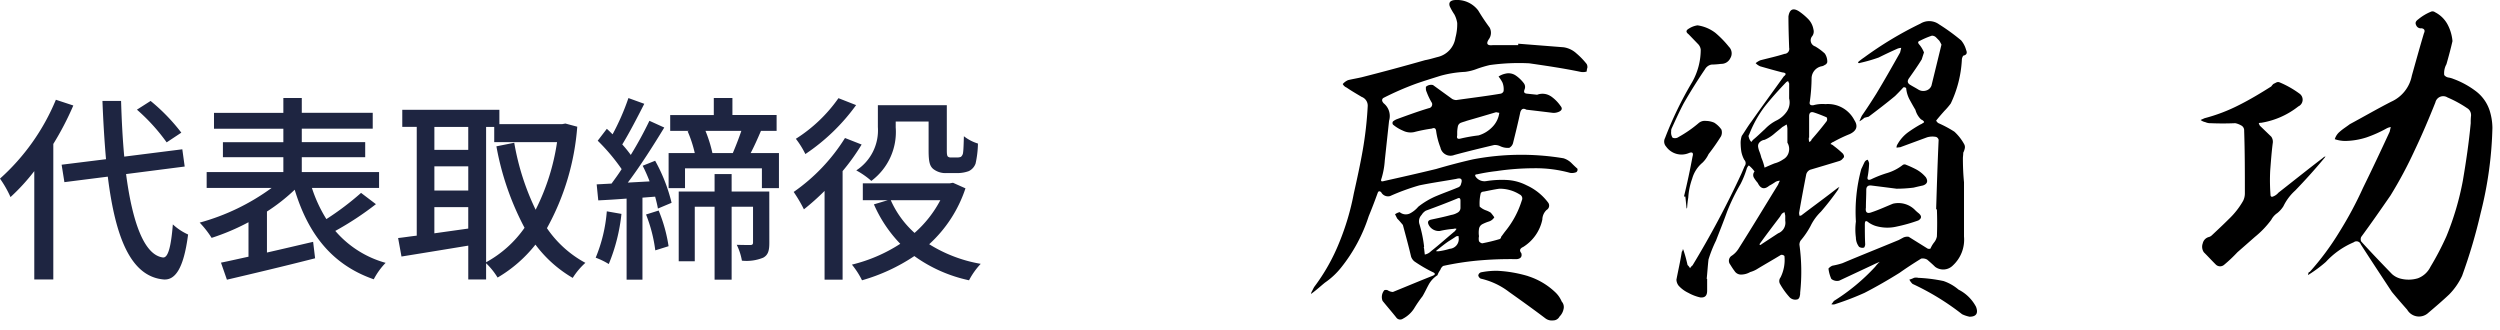
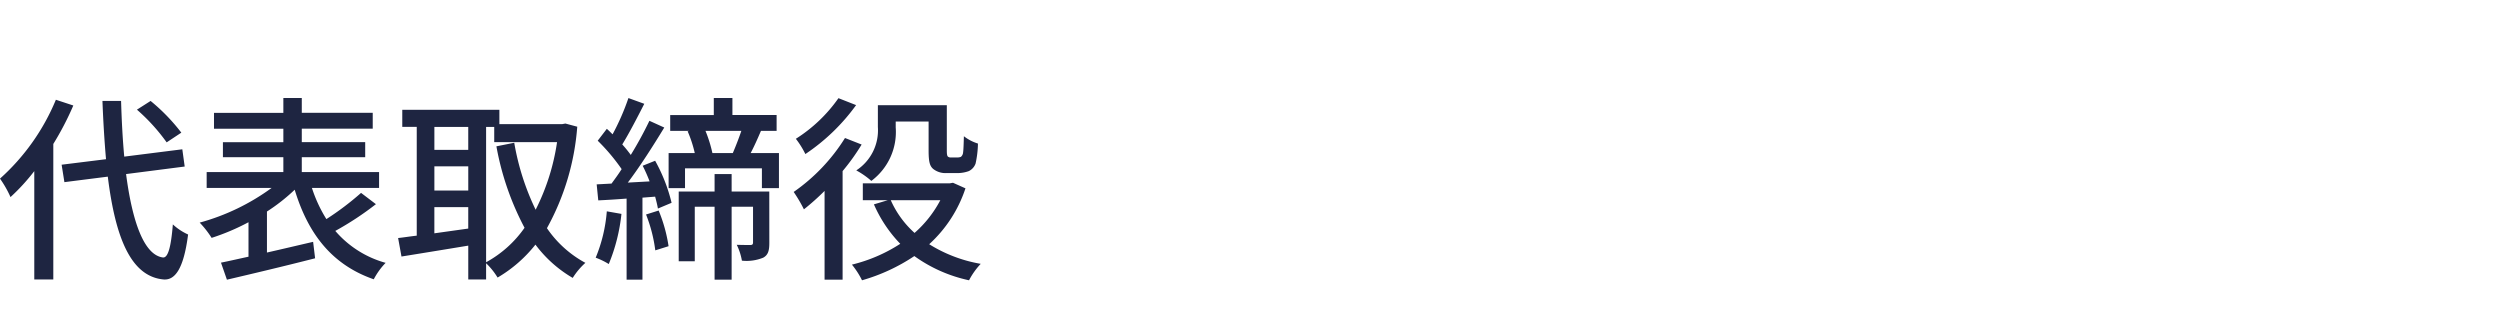
<svg xmlns="http://www.w3.org/2000/svg" width="227.082" height="30" viewBox="0 0 227.082 30">
  <defs>
    <clipPath id="a">
-       <rect width="108" height="30" transform="translate(0 0)" fill="none" />
-     </clipPath>
+       </clipPath>
  </defs>
  <g transform="translate(-815 -1527.807)">
    <g transform="translate(934.082 1527.807)" clip-path="url(#a)">
-       <path d="M22.936,4.293a2.174,2.174,0,0,1,1.166.551,6.686,6.686,0,0,1,.939.971.584.584,0,0,1,.065.325,1.336,1.336,0,0,0-.065.356,1.077,1.077,0,0,1-.551.032c-1.554-.324-3.11-.551-4.665-.777a18.958,18.958,0,0,0-3.6.161,11,11,0,0,0-1.1.324,4.493,4.493,0,0,1-1.134.292,10.013,10.013,0,0,0-2.235.357c-.712.226-1.457.453-2.2.712a26.807,26.807,0,0,0-2.981,1.3.247.247,0,0,0-.1.292.723.723,0,0,0,.129.195,1.484,1.484,0,0,1,.487,1.587q-.195,1.8-.389,3.6a7.146,7.146,0,0,1-.292,1.621c-.1.258-.032.324.194.258,1.587-.356,3.175-.713,4.762-1.1,1.1-.323,2.2-.615,3.337-.874a23.4,23.4,0,0,1,8.229-.1,1.8,1.8,0,0,1,.679.389c.195.194.389.388.583.551a.276.276,0,0,1-.1.324,1.053,1.053,0,0,1-.551.064,11.683,11.683,0,0,0-3.337-.421,23.37,23.37,0,0,0-3.369.259,16.615,16.615,0,0,0-1.749.292c-.195,0-.227.1-.1.259a.98.98,0,0,0,.94.356,9.049,9.049,0,0,1,1.877-.1,4.445,4.445,0,0,1,1.783.485,5.048,5.048,0,0,1,1.943,1.556.454.454,0,0,1-.129.679,1.225,1.225,0,0,0-.389.875,3.855,3.855,0,0,1-1.75,2.494c-.291.13-.356.325-.162.551.1.324-.064.519-.421.551a32.943,32.943,0,0,0-3.563.13,25.917,25.917,0,0,0-3.109.485.685.685,0,0,0-.26.357,1.8,1.8,0,0,0-.259.486,2.339,2.339,0,0,0-.81.874c-.194.357-.356.713-.55,1.037a11.767,11.767,0,0,0-.778,1.134,2.705,2.705,0,0,1-1.005.907.437.437,0,0,1-.615-.13c-.388-.486-.809-.971-1.23-1.49a.96.96,0,0,1,.161-.972.456.456,0,0,1,.292,0,.968.968,0,0,0,.485.163c1.2-.487,2.43-1.005,3.661-1.491a.7.7,0,0,0,.163-.13.274.274,0,0,0-.163-.162,13.031,13.031,0,0,1-1.716-1,.978.978,0,0,1-.292-.421c-.227-.971-.486-1.911-.746-2.883-.162-.195-.323-.389-.517-.583-.066-.129-.13-.259-.194-.389a1.21,1.21,0,0,1,.42-.194.863.863,0,0,0,.908.13,2.455,2.455,0,0,0,.777-.616,7.023,7.023,0,0,1,1.717-1.005c.615-.258,1.264-.485,1.879-.745a.42.42,0,0,0,.291-.323c.162-.454,0-.583-.453-.454-1.1.194-2.236.356-3.337.583a20.164,20.164,0,0,0-2.657.972.7.7,0,0,1-.809-.356c-.162-.13-.26-.1-.324.1-.259.713-.519,1.393-.81,2.1A14.587,14.587,0,0,1,2.754,24.28a6.757,6.757,0,0,1-1.49,1.393c-.357.292-.713.616-1.1.907-.032.032-.1.064-.162.13,0-.066.032-.1.032-.162.1-.162.162-.324.26-.487A17.563,17.563,0,0,0,2.56,22.045a23.007,23.007,0,0,0,1.328-4.471c.291-1.3.583-2.624.809-3.92A33.12,33.12,0,0,0,5.15,9.67.85.85,0,0,0,4.6,8.8c-.486-.292-.94-.551-1.361-.843a.692.692,0,0,1-.356-.323,1.359,1.359,0,0,1,.486-.357c.421-.1.81-.162,1.231-.259,1.912-.486,3.823-1,5.766-1.555.389-.065.778-.194,1.166-.292A2.111,2.111,0,0,0,13.12,3.418a4.677,4.677,0,0,0,.161-1.328,2.448,2.448,0,0,0-.258-.778A5.436,5.436,0,0,1,12.6.567c-.1-.324.032-.486.356-.551a2.413,2.413,0,0,1,2.235.94A18.341,18.341,0,0,0,16.23,2.511a1,1,0,0,1-.065,1.037c-.292.421-.162.615.357.551h2.3v-.13ZM21.769,8.73a3.465,3.465,0,0,1,.907.908q.243.291-.1.486a1.188,1.188,0,0,1-.583.129c-.81-.1-1.652-.2-2.43-.291-.292-.162-.454-.065-.55.226-.2.94-.421,1.847-.649,2.754a.7.7,0,0,1-.355.486,1.6,1.6,0,0,1-.779-.129,1.173,1.173,0,0,0-.583-.13c-1.23.291-2.429.583-3.627.907a.932.932,0,0,1-1.264-.681,6.391,6.391,0,0,1-.389-1.49c-.032-.259-.162-.324-.388-.226A14.069,14.069,0,0,0,9.362,12a1.543,1.543,0,0,1-1.005-.13,3.578,3.578,0,0,1-.907-.551.245.245,0,0,1,0-.291,1.444,1.444,0,0,1,.324-.194c.972-.357,1.945-.713,2.916-1.005a.354.354,0,0,0,.292-.485A5.711,5.711,0,0,1,10.5,8.342a.639.639,0,0,1-.065-.291V7.889a.7.7,0,0,1,.648-.163L12.828,8.99a.842.842,0,0,0,.357.1c1.36-.195,2.72-.357,4.048-.583a.362.362,0,0,0,.26-.227,1.62,1.62,0,0,0-.1-.777,3.194,3.194,0,0,0-.357-.551,1.762,1.762,0,0,1,.616-.259,1.165,1.165,0,0,1,.94.161,3.16,3.16,0,0,1,.745.713.559.559,0,0,1,.064.551c-.1.259-.032.357.2.389.291.032.615.064.939.1a1.362,1.362,0,0,1,1.231.129m-11.5,13.833.065.551a1.021,1.021,0,0,0,.551-.292c.745-.583,1.457-1.23,2.2-1.847.033-.064.1-.128.13-.194a.359.359,0,0,0-.259,0,8.608,8.608,0,0,0-1.264.194,1.032,1.032,0,0,1-1-.55c-.129-.259-.065-.421.227-.486.615-.13,1.231-.259,1.815-.421a1.6,1.6,0,0,0,.549-.194.5.5,0,0,0,.292-.486v-.615q0-.34-.292-.195c-.939.389-1.879.745-2.85,1.1a1.112,1.112,0,0,0-.389.388.83.83,0,0,0-.194.842,11.5,11.5,0,0,1,.421,2.041.145.145,0,0,0,0,.162m3.11-1.133-.194.032c-.227.162-.487.324-.745.485-.325.228-.648.486-.972.745a.174.174,0,0,0-.1.13h.195A6.036,6.036,0,0,0,12.6,22.6a.887.887,0,0,0,.809-1.038c0-.064,0-.1-.032-.128m3.434-11.242c-.874.259-1.749.519-2.657.778-.162.065-.324.1-.486.162a.464.464,0,0,0-.323.324,3.275,3.275,0,0,0-.066.519v.323c-.064.26.034.356.292.292a14.685,14.685,0,0,1,1.653-.292,2.865,2.865,0,0,0,1.23-.745,2.262,2.262,0,0,0,.649-1.3c-.1-.032-.195-.032-.292-.065m2.916,14.9a6.372,6.372,0,0,1,2.461,1.458,2.456,2.456,0,0,1,.583.842.75.75,0,0,1,.163.712,1.3,1.3,0,0,1-.357.649.646.646,0,0,1-.583.355.957.957,0,0,1-.713-.194c-1.069-.81-2.2-1.619-3.3-2.4a6.633,6.633,0,0,0-2.559-1.2.412.412,0,0,1-.227-.291.345.345,0,0,1,.291-.292,7.072,7.072,0,0,1,1.458-.129,11.737,11.737,0,0,1,2.787.486m-4.018-7.678a.315.315,0,0,0-.291.13,3.944,3.944,0,0,0-.1,1.231,1.718,1.718,0,0,0,.617.357,2.129,2.129,0,0,1,.388.194,4.493,4.493,0,0,1,.323.421.892.892,0,0,1-.517.389,4,4,0,0,0-.551.226.586.586,0,0,0-.324.453,2.2,2.2,0,0,0,0,.649,1.078,1.078,0,0,0,0,.453.465.465,0,0,0,.291.194,15.83,15.83,0,0,0,1.588-.388.221.221,0,0,0,.13-.2c.129-.162.258-.356.388-.518a8.3,8.3,0,0,0,1.491-2.785.4.4,0,0,0-.195-.551,3.385,3.385,0,0,0-1.846-.519c-.455.065-.908.162-1.394.259" />
      <path d="M81.683,11.193a1.142,1.142,0,0,1-.454-.1,1,1,0,0,1-.421-.194c.13-.065.227-.1.357-.162a15.434,15.434,0,0,0,3.141-1.2c.973-.487,1.945-1.07,2.916-1.685a1.387,1.387,0,0,1,.195-.227l.259-.129a.359.359,0,0,1,.259-.033A8.705,8.705,0,0,1,89.781,8.5a.672.672,0,0,1-.1,1.166,7.321,7.321,0,0,1-3.4,1.491.412.412,0,0,0-.194.032,1.565,1.565,0,0,0,.1.227l1.037,1a.8.8,0,0,1,.13.616c-.1.777-.162,1.62-.227,2.462a17.33,17.33,0,0,0,.033,2.267.136.136,0,0,0,.194.1,1.154,1.154,0,0,0,.518-.357c1.328-1.037,2.656-2.105,4.017-3.142a.713.713,0,0,1,.259-.162.968.968,0,0,1-.162.227c-.809.972-1.684,1.944-2.592,2.883a4.588,4.588,0,0,0-1.068,1.425,2.5,2.5,0,0,1-.551.616,1.694,1.694,0,0,0-.551.615,8.446,8.446,0,0,1-1.49,1.555c-.551.486-1.069.939-1.587,1.393a13.129,13.129,0,0,1-1.2,1.134.556.556,0,0,1-.777-.033c-.357-.355-.713-.744-1.07-1.1a.886.886,0,0,1-.1-.81.765.765,0,0,1,.583-.583.688.688,0,0,0,.258-.162c.519-.486,1.038-.972,1.523-1.457a7.168,7.168,0,0,0,1.3-1.653,1.5,1.5,0,0,0,.162-.68c0-1.879,0-3.79-.065-5.7a.5.5,0,0,0-.292-.487,1.743,1.743,0,0,0-.517-.194c-.745.033-1.524.033-2.268,0m21.445-5.345a1.651,1.651,0,0,0-.195.972.6.6,0,0,0,.389.226,1.979,1.979,0,0,1,.454.13,7.79,7.79,0,0,1,1.976,1.07,3.6,3.6,0,0,1,1.3,1.781,5.419,5.419,0,0,1,.258,1.588,34.573,34.573,0,0,1-1.068,7.742,48.337,48.337,0,0,1-1.685,5.7,6.067,6.067,0,0,1-1.166,1.685c-.616.583-1.263,1.134-1.911,1.684a1.237,1.237,0,0,1-1.912-.292c-.485-.55-.939-1.068-1.392-1.619-.94-1.426-1.879-2.85-2.819-4.308a.411.411,0,0,0-.647-.195,7.314,7.314,0,0,0-2.528,1.781,12.061,12.061,0,0,1-1.522,1.134.119.119,0,0,1-.1.032.115.115,0,0,1,.033-.1c0-.1.032-.13.128-.162a24.368,24.368,0,0,0,2.69-3.628,33.986,33.986,0,0,0,2.138-3.985c.842-1.716,1.652-3.434,2.429-5.118.032-.13.065-.292.1-.422a1.136,1.136,0,0,0-.389.13,11.483,11.483,0,0,1-1.813.81,6.617,6.617,0,0,1-1.945.324,2.991,2.991,0,0,1-.939-.162,1.415,1.415,0,0,1,.454-.68c.291-.26.615-.454.907-.68,1.263-.681,2.494-1.393,3.758-2.041a3.255,3.255,0,0,0,1.879-2.365c.356-1.263.712-2.559,1.1-3.855.13-.259.033-.421-.227-.453a.448.448,0,0,1-.485-.292c-.1-.2-.033-.357.194-.519a4.509,4.509,0,0,1,1.2-.712.377.377,0,0,1,.325.065,2.652,2.652,0,0,1,1.133,1.1,3.956,3.956,0,0,1,.453,1.523c-.162.713-.356,1.425-.55,2.105m2.235,4.633a.715.715,0,0,0-.356-.648,10.593,10.593,0,0,0-1.782-.972.727.727,0,0,0-1.1.453c-.583,1.458-1.2,2.916-1.879,4.341a38.43,38.43,0,0,1-2.2,4.114c-.874,1.264-1.749,2.527-2.657,3.758a.486.486,0,0,0,0,.421c.908,1,1.847,1.976,2.787,2.948a1.83,1.83,0,0,0,.777.421,2.929,2.929,0,0,0,1.588-.032,2.091,2.091,0,0,0,1.134-1.036,25.725,25.725,0,0,0,1.457-2.787,25.775,25.775,0,0,0,1.49-5.053c.292-1.717.551-3.466.713-5.216a5.3,5.3,0,0,1,.032-.712" />
-       <path d="M2.572,13.369c.1-.324,0-.454-.324-.324a1.714,1.714,0,0,1-2.073-.583.682.682,0,0,1-.1-.777A33.329,33.329,0,0,1,2.54,6.6a5.992,5.992,0,0,0,.777-2.948.848.848,0,0,0-.226-.486l-.875-.907c-.259-.194-.259-.356.032-.519a1.947,1.947,0,0,1,.777-.292,3.483,3.483,0,0,1,1.621.681,9.049,9.049,0,0,1,1.23,1.264.843.843,0,0,1,.13,1.036.9.9,0,0,1-.842.518,7.8,7.8,0,0,1-.875.065.87.87,0,0,0-.583.422Q2.685,6.939,1.763,8.542c-.39.745-.745,1.523-1.1,2.3a.726.726,0,0,0-.032.26.824.824,0,0,0,.129.551.559.559,0,0,0,.551-.066,10.992,10.992,0,0,0,1.782-1.23A.861.861,0,0,1,3.8,10.13a1.94,1.94,0,0,1,.745.161,2.323,2.323,0,0,1,.648.616.814.814,0,0,1-.032.616A18.2,18.2,0,0,1,4.03,13.142a2.632,2.632,0,0,1-.55.778,2.918,2.918,0,0,0-.94,1.457,6.238,6.238,0,0,0-.356,1.717,8.239,8.239,0,0,0-.1.907c-.032.032-.032.066-.064.1v-.13c-.033-.324-.065-.648-.1-.972H1.795c.291-1.2.551-2.4.777-3.628M3.9,25.549c0,.454-.194.648-.615.616a4.071,4.071,0,0,1-1.1-.422,2.787,2.787,0,0,1-.875-.647.938.938,0,0,1-.2-.551c.162-.842.357-1.684.487-2.526a.436.436,0,0,0,.1-.26,1.054,1.054,0,0,1,.1.26c.129.388.227.777.323,1.2a1.132,1.132,0,0,1,.228.291.867.867,0,0,1,.226-.259A85.187,85.187,0,0,0,7.01,14.924l.292-.681a.439.439,0,0,0-.032-.583,2.654,2.654,0,0,1-.26-.713,4.887,4.887,0,0,1-.065-.711,1.977,1.977,0,0,1,.1-.746c.291-.421.55-.875.874-1.3C8.889,8.8,9.894,7.441,10.865,6.08c.259-.194.2-.324-.13-.356-.647-.162-1.328-.357-2.007-.551a1.235,1.235,0,0,1-.422-.291,1.868,1.868,0,0,1,.422-.26c.744-.194,1.489-.356,2.2-.583a.449.449,0,0,0,.421-.551c-.033-.939-.065-1.878-.065-2.85.1-.648.421-.81.972-.453a5.628,5.628,0,0,1,.81.679,1.762,1.762,0,0,1,.486.94.715.715,0,0,1-.1.616.58.58,0,0,0,.259.94,5.016,5.016,0,0,1,.875.647,1.3,1.3,0,0,1,.226.777.363.363,0,0,1-.226.26.689.689,0,0,1-.324.129,1.139,1.139,0,0,0-.875,1.037,15.942,15.942,0,0,1-.162,2.17c-.065.26.065.357.324.324a3.1,3.1,0,0,1,1.1-.1,2.7,2.7,0,0,1,2.624,1.458c.357.55.2.971-.421,1.263a12.568,12.568,0,0,0-1.49.713.506.506,0,0,0-.26.195.647.647,0,0,1,.292.162,8.846,8.846,0,0,1,.842.712c.13.194.13.324,0,.421a.64.64,0,0,1-.388.259c-.842.259-1.717.519-2.591.778a.64.64,0,0,0-.357.42c-.227,1.166-.454,2.366-.648,3.5,0,.1.032.194.032.258a.324.324,0,0,0,.26-.1c1.068-.811,2.138-1.588,3.175-2.4a1.371,1.371,0,0,1,.226-.13.331.331,0,0,0-.13.227,24.235,24.235,0,0,1-1.587,2.041,4.594,4.594,0,0,0-.939,1.3,7.458,7.458,0,0,1-.907,1.328.736.736,0,0,0-.1.356,17.979,17.979,0,0,1,.066,4.373.881.881,0,0,1-.033.292.445.445,0,0,1-.162.291.718.718,0,0,1-.81-.226,6.654,6.654,0,0,1-.81-1.134.534.534,0,0,1,.032-.615,3.546,3.546,0,0,0,.357-1.944.33.33,0,0,0-.324-.1c-.745.454-1.49.875-2.235,1.328a2.415,2.415,0,0,1-.551.226,1.659,1.659,0,0,1-.777.228.688.688,0,0,1-.648-.324c-.2-.26-.325-.487-.454-.681a.545.545,0,0,1,.163-.68,2.063,2.063,0,0,0,.647-.648c1.231-1.943,2.4-3.887,3.6-5.831a3.1,3.1,0,0,1,.162-.357.875.875,0,0,0-.389.1,5.6,5.6,0,0,1-.583.357c-.421.356-.777.291-1.037-.26a3.16,3.16,0,0,1-.356-.486.489.489,0,0,1,.065-.55,2.766,2.766,0,0,0-.518-.551.666.666,0,0,0-.2.324,8.492,8.492,0,0,1-.551,1.36,18.086,18.086,0,0,0-1.23,2.527c-.324.907-.681,1.782-1.005,2.624a11.27,11.27,0,0,0-.68,1.717c-.065.583-.1,1.167-.162,1.75H3.9ZM11.351,6.728a1.453,1.453,0,0,1-.1-.227c-.064.066-.13.066-.162.1-.681.713-1.328,1.425-1.943,2.2a10.379,10.379,0,0,0-1.426,2.56.241.241,0,0,0-.032.258.9.9,0,0,0,.226.422,1.482,1.482,0,0,1,.194-.227c.357-.291.681-.616,1.038-.94a3.858,3.858,0,0,1,1.1-.809,2.441,2.441,0,0,0,.906-.81,1.468,1.468,0,0,0,.195-1.166Zm-.161,4.114a1.659,1.659,0,0,0-.066-.389c-.129.066-.259.162-.389.227-.258.227-.518.422-.777.648a3.3,3.3,0,0,1-.842.519.765.765,0,0,0-.454.226.483.483,0,0,0-.13.421,1.942,1.942,0,0,0,.13.453,4.346,4.346,0,0,1,.162.519,4.9,4.9,0,0,1,.292.907c.291-.13.583-.259.907-.388a2.435,2.435,0,0,0,.778-.357,1.028,1.028,0,0,0,.517-.681,1.117,1.117,0,0,0-.128-.841Zm-.195,7.9-.065-.323a.7.7,0,0,0-.259.161l-.162.26c-.615.81-1.232,1.619-1.815,2.43a.118.118,0,0,0-.032.1c.066.033.13.033.162-.032l1.523-1a1.03,1.03,0,0,0,.648-1.134Zm2.138-7.093a1.6,1.6,0,0,0,.032.388.321.321,0,0,0,.227-.227q.729-.825,1.36-1.652a.348.348,0,0,0,0-.356c-.389-.162-.777-.324-1.2-.454-.259-.065-.389.065-.389.356v1.945Zm11.791.194a.364.364,0,0,0-.227-.26,1.733,1.733,0,0,0-.809.032l-2.462.908c-.13,0-.227.032-.324.032a.541.541,0,0,1,.1-.323,3.442,3.442,0,0,1,.907-1.038,11.851,11.851,0,0,1,1.167-.745.791.791,0,0,0,.226-.129c.1-.033.13-.1.065-.162A.572.572,0,0,0,23.337,10a1.871,1.871,0,0,1-.519-.875c-.194-.324-.356-.615-.55-.971a2.754,2.754,0,0,1-.291-1,.235.235,0,0,0-.26-.066c-.227.26-.485.519-.745.778-.778.648-1.587,1.263-2.4,1.878-.13.034-.259.066-.388.1a2.268,2.268,0,0,1-.455.324c.066-.162.13-.324.227-.518.454-.649.875-1.3,1.3-1.977.745-1.23,1.458-2.494,2.171-3.758.032-.129.064-.258.1-.421a1.133,1.133,0,0,0-.324.066c-.583.259-1.133.517-1.717.809a14.125,14.125,0,0,1-1.684.486.2.2,0,0,1-.194,0c0-.032.032-.065.032-.1.162-.13.323-.259.518-.389a32.945,32.945,0,0,1,5.119-3.077,1.516,1.516,0,0,1,1.684.065,18.611,18.611,0,0,1,2.008,1.458,2.286,2.286,0,0,1,.454.874c.129.292.032.454-.26.518a.73.73,0,0,0-.129.421,10.469,10.469,0,0,1-1.005,3.92,6.223,6.223,0,0,1-.583.681c-.258.291-.485.551-.745.874a.617.617,0,0,0,.195.227,10.366,10.366,0,0,1,1.458.778,4.385,4.385,0,0,1,.907,1.166.546.546,0,0,1,.032.388,1.511,1.511,0,0,1-.13.357c0,.194-.032.356-.032.518,0,.746.032,1.457.1,2.17v4.924a3.184,3.184,0,0,1-1.005,2.624,1.233,1.233,0,0,1-1.619.13c-.227-.226-.454-.421-.713-.648a.812.812,0,0,0-.551-.1c-.681.421-1.328.842-1.976,1.3-1.037.647-2.106,1.263-3.174,1.813a25.274,25.274,0,0,1-2.592,1,.611.611,0,0,1-.421.032,1.7,1.7,0,0,0,.226-.292,18.278,18.278,0,0,0,3.758-3.109,2.834,2.834,0,0,1,.421-.454c-.226.1-.388.162-.583.26l-3.11,1.457a.822.822,0,0,1-.712-.161,3.135,3.135,0,0,1-.26-.94.942.942,0,0,1,.357-.26,7.156,7.156,0,0,0,.907-.226c1.684-.713,3.4-1.393,5.118-2.106l.421-.226a.844.844,0,0,1,.486-.066l1.717,1.07a.358.358,0,0,0,.259,0,2.453,2.453,0,0,1,.324-.551,1.234,1.234,0,0,0,.26-.551c.032-.842.032-1.652,0-2.462H24.7c.066-2.137.13-4.211.227-6.316M17.9,14.5c.1-.194.194-.422.292-.616a.414.414,0,0,1,.291-.227.966.966,0,0,1,.129.325,7.928,7.928,0,0,1-.129,1.2c-.065.26.032.356.292.26a9.885,9.885,0,0,1,1.49-.583,4.286,4.286,0,0,0,1.425-.746.4.4,0,0,1,.194-.033,9.582,9.582,0,0,1,1.005.454,3.029,3.029,0,0,1,.874.713c.226.357.13.615-.259.745-.292.065-.583.129-.843.195a12.649,12.649,0,0,1-1.554.1c-.778-.1-1.523-.194-2.3-.291-.292-.033-.453.1-.453.389,0,.551-.033,1.068-.033,1.619-.065.422.1.583.518.422.681-.227,1.3-.519,1.943-.778a2.129,2.129,0,0,1,1.945.518,3.378,3.378,0,0,0,.356.325q.484.387,0,.679a14.3,14.3,0,0,1-1.944.551,3.728,3.728,0,0,1-1.976-.064,2.5,2.5,0,0,1-.583-.292c-.259-.227-.356-.162-.356.162,0,.583,0,1.2.032,1.814a.524.524,0,0,1-.1.292.555.555,0,0,1-.454-.065,1.4,1.4,0,0,1-.291-.842,5.475,5.475,0,0,1,0-1.458A14.731,14.731,0,0,1,17.9,14.5M23.4,4.526c-.356.583-.745,1.133-1.133,1.684-.195.259-.195.453.033.615.259.163.517.292.777.454a.854.854,0,0,0,.68.1.728.728,0,0,0,.518-.454L25.184,3.2a3.781,3.781,0,0,0-.195-.356L24.7,2.549a.533.533,0,0,0-.388-.162,7.592,7.592,0,0,0-1.069.454c-.195.064-.227.162-.1.324a2.573,2.573,0,0,1,.453.744c-.065.2-.129.39-.2.617m1.977,20.149a4.121,4.121,0,0,1,1.36.777,3.667,3.667,0,0,1,1.587,1.555c.228.583.033.907-.583.907a2.821,2.821,0,0,1-.679-.226,22.993,22.993,0,0,0-4.5-2.754,1.521,1.521,0,0,1-.292-.389,2.285,2.285,0,0,0,.422-.162.8.8,0,0,1,.388,0,13.9,13.9,0,0,1,2.3.292" transform="translate(32.083 0.854)" />
    </g>
    <path d="M-28.152-11.952a17.245,17.245,0,0,0-2.79-2.88l-1.242.792a17.23,17.23,0,0,1,2.7,2.97ZM-39.546-14.94a19.771,19.771,0,0,1-5.076,7.164A9.744,9.744,0,0,1-43.668-6.1a18.27,18.27,0,0,0,2.16-2.358V1.386h1.728V-10.926a26.818,26.818,0,0,0,1.818-3.492Zm11.7,6.066-.216-1.566-5.274.666c-.144-1.548-.234-3.258-.288-5.058h-1.692q.108,2.835.324,5.292l-4.032.5.252,1.584,3.942-.5c.684,5.526,2.088,9.09,5.094,9.342.954.054,1.782-.828,2.2-4.086a5.135,5.135,0,0,1-1.386-.918c-.162,2.034-.432,3.024-.882,3.006-1.71-.2-2.79-3.168-3.366-7.578Zm16.02,2.394A25.666,25.666,0,0,1-14.976-4.1,12.718,12.718,0,0,1-16.29-6.93h6.1V-8.37h-7.02V-9.72h5.76v-1.368h-5.76v-1.224h6.444v-1.44h-6.444V-15.1h-1.674v1.35h-6.3v1.44h6.3v1.224h-5.49V-9.72h5.49v1.35h-6.966v1.44h5.9a20.01,20.01,0,0,1-6.534,3.15A8.715,8.715,0,0,1-25.4-2.394,20.269,20.269,0,0,0-22.05-3.816V-.684c-.936.2-1.782.4-2.5.54l.54,1.548C-21.852.9-18.81.18-16-.54l-.18-1.494c-1.4.324-2.844.666-4.194.972V-4.788a16.791,16.791,0,0,0,2.52-1.98c1.224,4.032,3.4,6.822,7.182,8.136A6.328,6.328,0,0,1-9.594-.126a9.291,9.291,0,0,1-4.572-2.9,27.726,27.726,0,0,0,3.69-2.43ZM-.468-12.474H.27v1.386H5.976A20,20,0,0,1,4.032-4.95a22.755,22.755,0,0,1-1.944-6.084l-1.62.324a25.353,25.353,0,0,0,2.556,7.4A10.255,10.255,0,0,1-.468-.18Zm-4.7,9.666V-5.184h3.078V-3.24Zm3.078-9.666v2.088H-5.166v-2.088ZM-5.166-8.892h3.078v2.2H-5.166Zm11.9-3.888-.288.054H.738v-1.3h-8.82v1.548h1.314v9.882c-.63.072-1.188.162-1.692.216L-8.154-.7c1.674-.27,3.888-.63,6.066-.99V1.386h1.62V-.09a6.469,6.469,0,0,1,1.044,1.3A12.329,12.329,0,0,0,4.014-1.782,11.317,11.317,0,0,0,7.4,1.242,6.373,6.373,0,0,1,8.55-.126a9.911,9.911,0,0,1-3.492-3.15,22.5,22.5,0,0,0,2.754-9.216Zm3.762,7.974A13.78,13.78,0,0,1,9.486-.594a6.593,6.593,0,0,1,1.188.576,16.308,16.308,0,0,0,1.152-4.554Zm3.564.288A13.422,13.422,0,0,1,14.9-1.26l1.206-.378a13.791,13.791,0,0,0-.9-3.24Zm-.306-4.428a14.723,14.723,0,0,1,.63,1.422l-1.98.108c1.116-1.476,2.34-3.4,3.312-5l-1.35-.612a34.38,34.38,0,0,1-1.692,3.1,11.28,11.28,0,0,0-.774-.954c.612-.99,1.368-2.448,2-3.69l-1.44-.522a21.564,21.564,0,0,1-1.44,3.294c-.18-.18-.342-.342-.522-.5l-.828,1.08A17.706,17.706,0,0,1,11.844-8.64c-.306.486-.63.918-.918,1.314l-1.35.072L9.72-5.8c.756-.036,1.638-.09,2.574-.162V1.4h1.44V-6.048l1.152-.09c.108.4.2.774.252,1.08L16.38-5.58A15.135,15.135,0,0,0,14.886-9.4Zm11.5,2.34h-3.42V-8.19H20.286v1.584H17.028V-.27h1.458V-5.22h1.8V1.4h1.548V-5.22h1.944v3.24c0,.162-.054.216-.2.234-.18,0-.7,0-1.278-.018a5.388,5.388,0,0,1,.468,1.44A4,4,0,0,0,24.7-.594c.468-.252.558-.684.558-1.35Zm-2.538-5.508c-.216.648-.522,1.422-.774,2.016H20.088a12.136,12.136,0,0,0-.63-2.016Zm.846,2.016c.306-.576.63-1.3.936-2.016H25.92v-1.44H21.906V-15.1H20.214v1.548h-3.96v1.44h1.728l-.144.036a11.073,11.073,0,0,1,.648,1.98H16.11v3.186H17.6v-1.8h6.984v1.8h1.548V-10.1ZM36.738-12.96h2.988v2.61c0,1.062.108,1.422.414,1.692a1.794,1.794,0,0,0,1.206.378H42.39a3.015,3.015,0,0,0,.99-.18,1.22,1.22,0,0,0,.612-.684,9.055,9.055,0,0,0,.216-1.818,3.93,3.93,0,0,1-1.278-.666c-.018.684-.036,1.242-.072,1.476a.569.569,0,0,1-.2.4.946.946,0,0,1-.36.054h-.54a.4.4,0,0,1-.27-.072c-.09-.072-.108-.27-.108-.576v-4.1H35.118v1.98a4.344,4.344,0,0,1-1.962,3.942,7.422,7.422,0,0,1,1.368.954,5.541,5.541,0,0,0,2.214-4.86Zm-5.2-2.124a13.6,13.6,0,0,1-3.87,3.69,8.052,8.052,0,0,1,.864,1.386,18.062,18.062,0,0,0,4.608-4.446Zm.594,3.618a16.823,16.823,0,0,1-4.662,4.9A13.038,13.038,0,0,1,28.4-4.986,22.043,22.043,0,0,0,30.276-6.66V1.4h1.638V-8.46a19.247,19.247,0,0,0,1.728-2.412Zm8.658,5.652a10.423,10.423,0,0,1-2.34,2.97,8.763,8.763,0,0,1-2.16-2.97ZM41.94-7.4l-.306.054H33.75v1.53h2.268l-1.26.378a12.124,12.124,0,0,0,2.394,3.582A14.241,14.241,0,0,1,32.76.036a7.382,7.382,0,0,1,.918,1.422,16.842,16.842,0,0,0,4.752-2.2,13.22,13.22,0,0,0,4.968,2.2A6.638,6.638,0,0,1,44.46-.036a12.951,12.951,0,0,1-4.68-1.782,11.916,11.916,0,0,0,3.294-5.076Z" transform="translate(859.622 1551.808)" fill="#1e2541" />
  </g>
</svg>